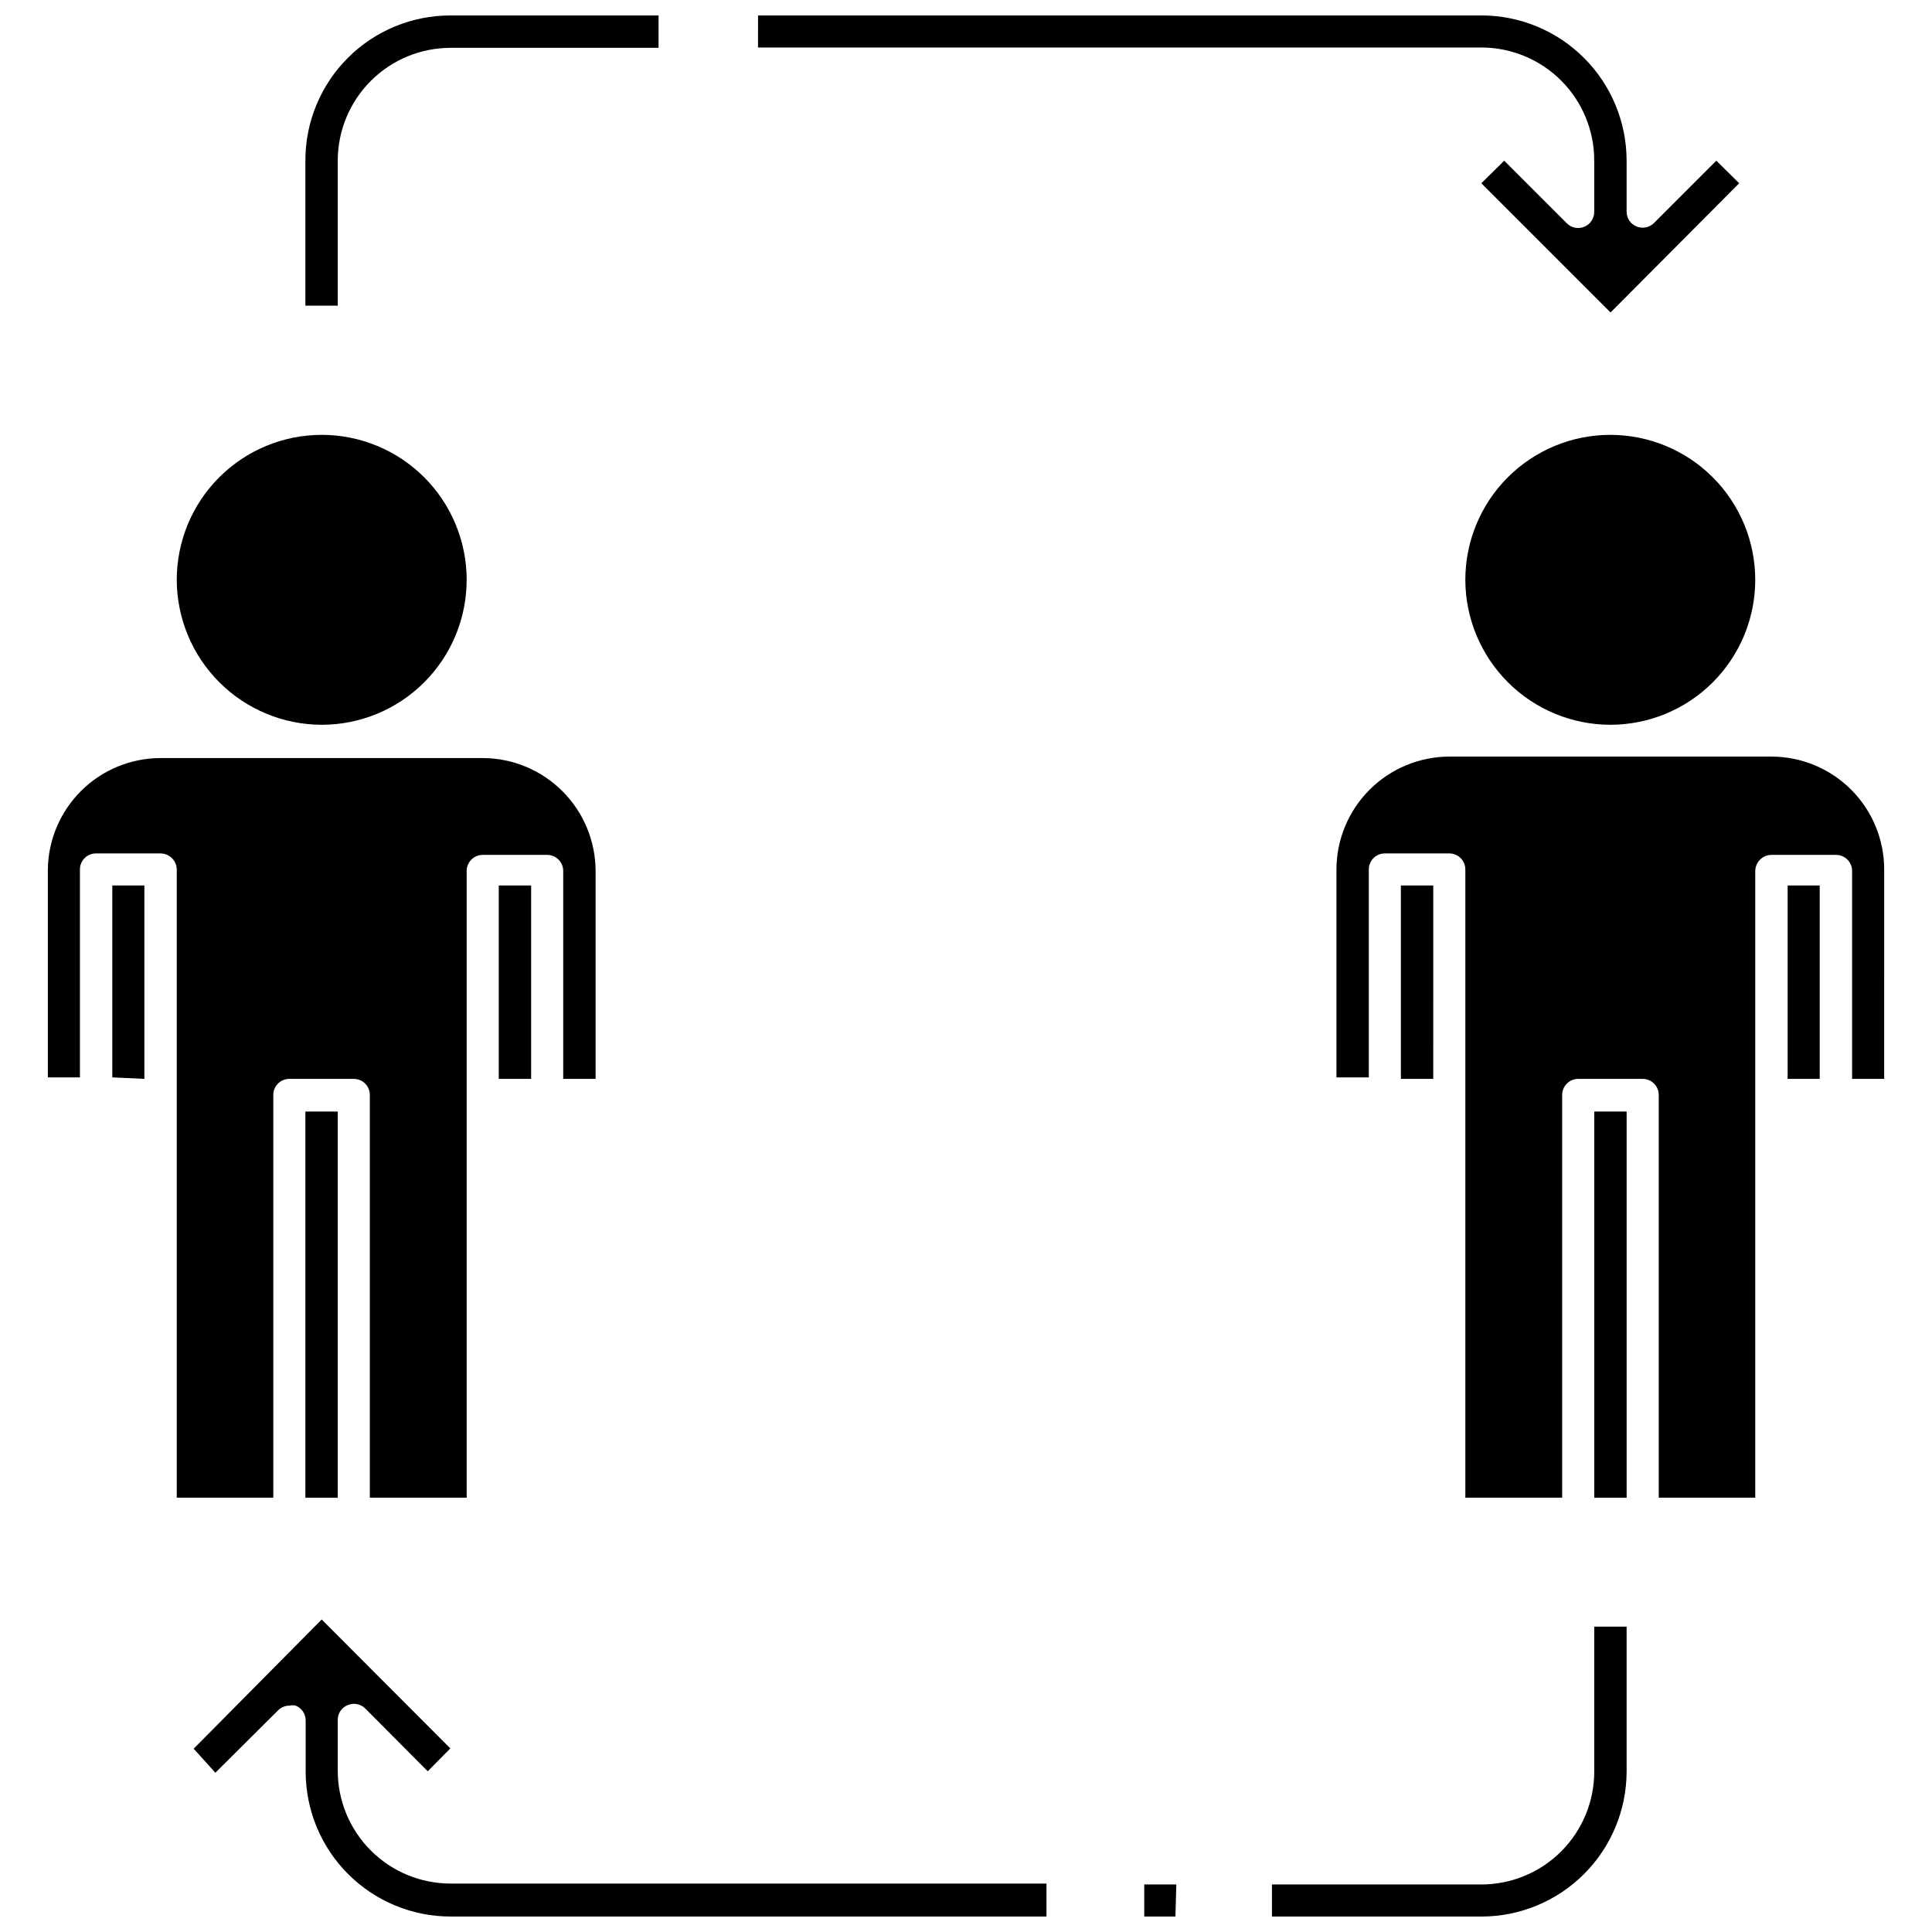
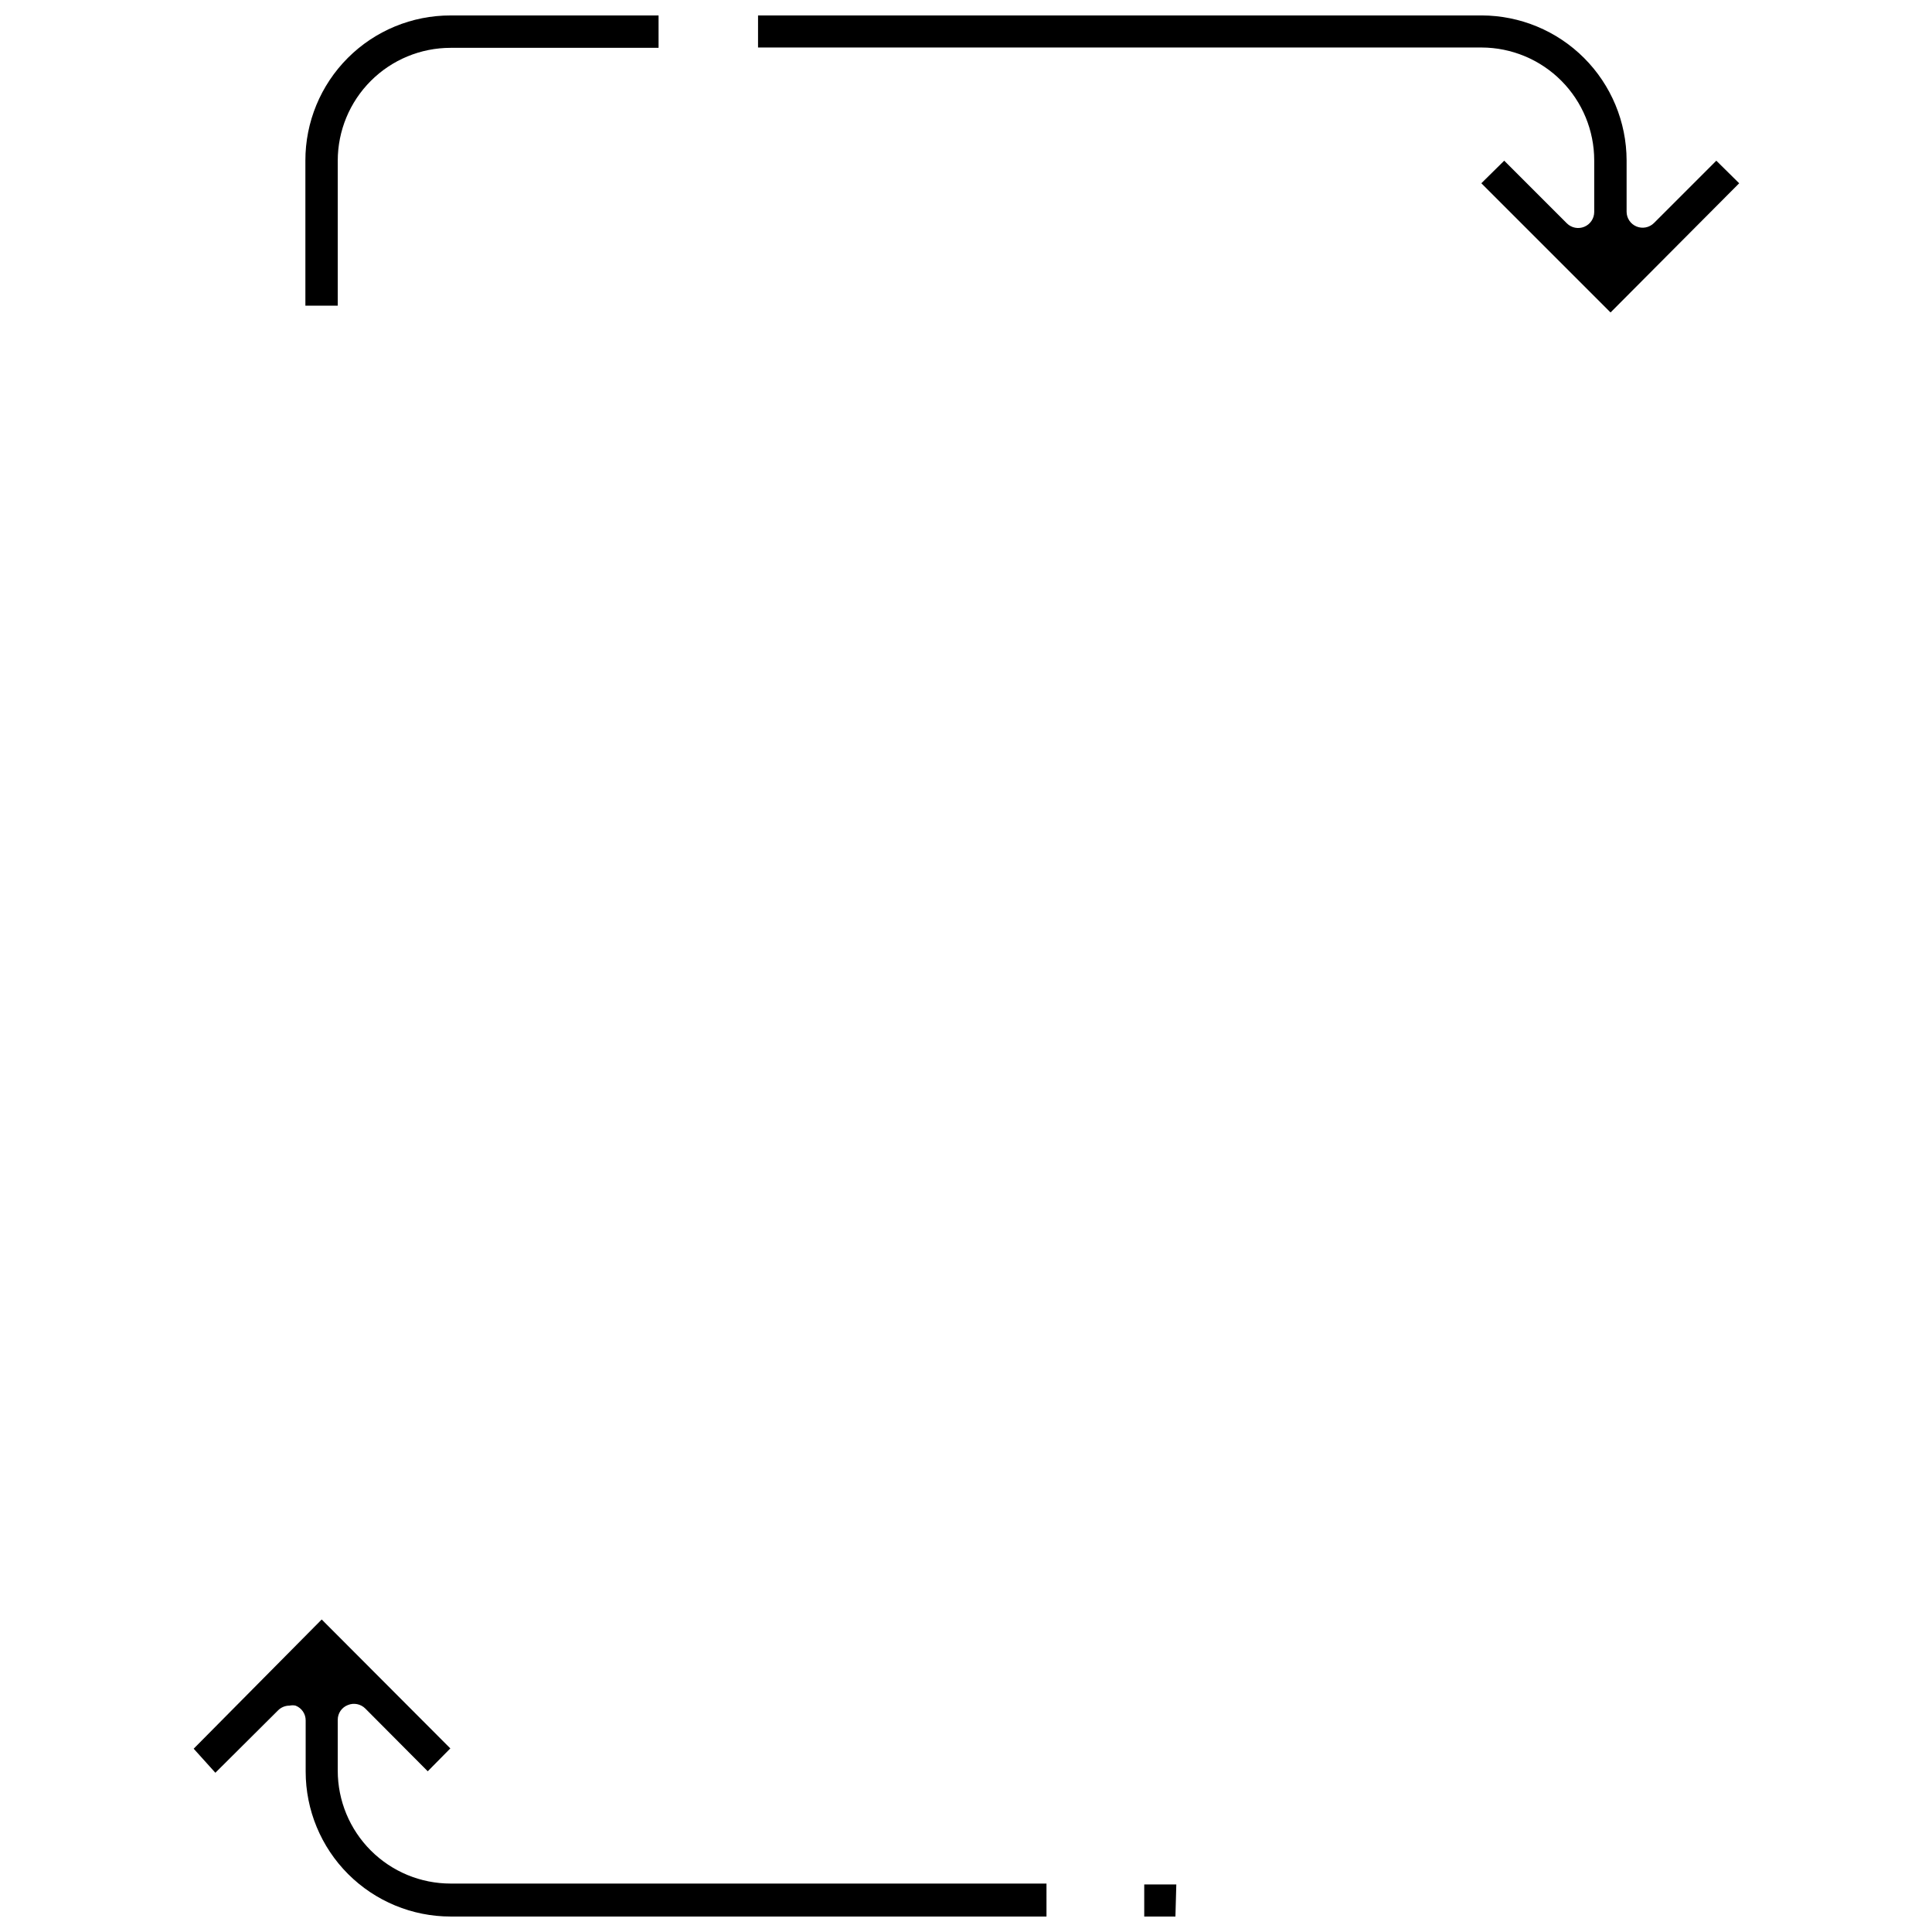
<svg xmlns="http://www.w3.org/2000/svg" width="800px" height="800px" version="1.1" viewBox="144 144 512 512">
  <defs>
    <clipPath id="e">
      <path d="m344 148.09h261v78.906h-261z" />
    </clipPath>
    <clipPath id="d">
      <path d="m224 148.09h95v77.906h-95z" />
    </clipPath>
    <clipPath id="c">
      <path d="m195 573h227v78.902h-227z" />
    </clipPath>
    <clipPath id="b">
      <path d="m447 643h9v8.902h-9z" />
    </clipPath>
    <clipPath id="a">
-       <path d="m481 575h95v76.902h-95z" />
-     </clipPath>
+       </clipPath>
  </defs>
-   <path d="m224.93 540.91v-102.34h8.582v102.34zm51.246-111v-51.246h8.582v51.25zm-85.332-132.25c0-10.191 4.047-19.961 11.25-27.164 7.203-7.207 16.977-11.254 27.164-11.254s19.961 4.047 27.164 11.254c7.203 7.203 11.25 16.973 11.25 27.164 0 10.188-4.047 19.957-11.25 27.16-7.203 7.207-16.977 11.254-27.164 11.254-10.18-0.02-19.941-4.074-27.141-11.273-7.199-7.203-11.254-16.961-11.273-27.141zm-34.164 76.75c0.102-7.852 3.289-15.348 8.871-20.871 5.582-5.523 13.109-8.629 20.961-8.648h85.414c7.926 0.02 15.523 3.18 21.129 8.785 5.606 5.606 8.762 13.199 8.785 21.129v55.105h-8.582v-55.105c0-2.348-1.902-4.25-4.25-4.25h-17.082c-2.348 0-4.254 1.902-4.254 4.25v166.1h-25.66v-106.74c0-2.348-1.902-4.25-4.25-4.25h-17.086c-2.348 0-4.25 1.902-4.25 4.25v106.74h-25.582v-166.49c-0.043-2.359-1.969-4.25-4.332-4.25h-17.082c-2.348 0-4.25 1.902-4.25 4.25v55.105h-8.5zm17.082 55.105v-50.855h8.5v51.25z" />
-   <path d="m532.33 297.66c0-10.191 4.047-19.961 11.25-27.164 7.203-7.207 16.977-11.254 27.164-11.254s19.961 4.047 27.164 11.254c7.203 7.203 11.25 16.973 11.25 27.164 0 10.188-4.047 19.957-11.25 27.16-7.203 7.207-16.977 11.254-27.164 11.254-10.18-0.02-19.941-4.074-27.141-11.273-7.199-7.203-11.254-16.961-11.273-27.141zm-17.082 132.25v-51.25h8.582l-0.004 51.25zm51.246 111v-102.34h8.582v102.34zm51.246-111v-51.25h8.5l0.004 51.25zm25.586 0h-8.504v-55.105c0-2.348-1.902-4.25-4.25-4.25h-17.082c-2.359 0-4.289 1.891-4.332 4.25v166.1h-25.582v-106.74c0-2.348-1.902-4.25-4.25-4.25h-17.082c-2.348 0-4.254 1.902-4.254 4.25v106.74h-25.66v-166.49c0-2.348-1.902-4.25-4.25-4.25h-17.086c-2.348 0-4.25 1.902-4.25 4.25v55.105h-8.578v-55.105c0.02-7.926 3.176-15.523 8.781-21.129 5.606-5.606 13.203-8.762 21.133-8.785h85.41c7.918 0.023 15.508 3.184 21.102 8.789 5.594 5.609 8.734 13.207 8.734 21.125z" />
  <g clip-path="url(#e)">
    <path d="m344.89 148.09h191.76c10.184 0.02 19.941 4.074 27.141 11.273 7.199 7.199 11.254 16.961 11.277 27.141v13.621c0.008 1.711 1.047 3.246 2.625 3.898 1.582 0.652 3.398 0.297 4.617-0.906l16.531-16.531 6.062 5.984-34.09 34.238-34.242-34.242 6.062-5.984 16.609 16.613c1.215 1.203 3.031 1.559 4.613 0.906 1.582-0.652 2.617-2.188 2.629-3.898v-13.699c0-7.918-3.141-15.516-8.734-21.121-5.594-5.609-13.18-8.77-21.102-8.793h-191.76z" />
  </g>
  <g clip-path="url(#d)">
    <path d="m224.93 186.59c-0.023-10.219 4.027-20.02 11.25-27.246 7.223-7.223 17.027-11.27 27.242-11.25h55.105v8.582h-55.105c-7.934 0-15.543 3.148-21.152 8.762-5.609 5.609-8.762 13.219-8.762 21.152v38.414h-8.578z" />
  </g>
  <g clip-path="url(#c)">
    <path d="m421.33 651.9h-157.91c-10.188 0-19.957-4.047-27.164-11.25-7.203-7.203-11.25-16.977-11.25-27.164v-13.539c0.016-1.742-1.051-3.312-2.676-3.938-0.52-0.117-1.059-0.117-1.574 0-1.152-0.012-2.262 0.441-3.07 1.258l-16.609 16.531-5.75-6.375 33.93-34.242 34.086 34.164-5.984 6.062-16.527-16.609c-1.215-1.23-3.051-1.605-4.644-0.945-1.629 0.625-2.695 2.191-2.68 3.934v13.461c0 7.934 3.152 15.543 8.762 21.152 5.609 5.613 13.219 8.762 21.152 8.762h157.91z" />
  </g>
  <g clip-path="url(#b)">
    <path d="m455.5 651.9h-8.266v-8.5h8.5z" />
  </g>
  <g clip-path="url(#a)">
-     <path d="m575.07 613.49c-0.023 10.195-4.086 19.965-11.305 27.168-7.215 7.203-16.996 11.246-27.191 11.246h-55.496v-8.5h55.496c7.934 0 15.543-3.152 21.152-8.762s8.762-13.219 8.762-21.152v-38.414h8.582z" />
-   </g>
+     </g>
</svg>